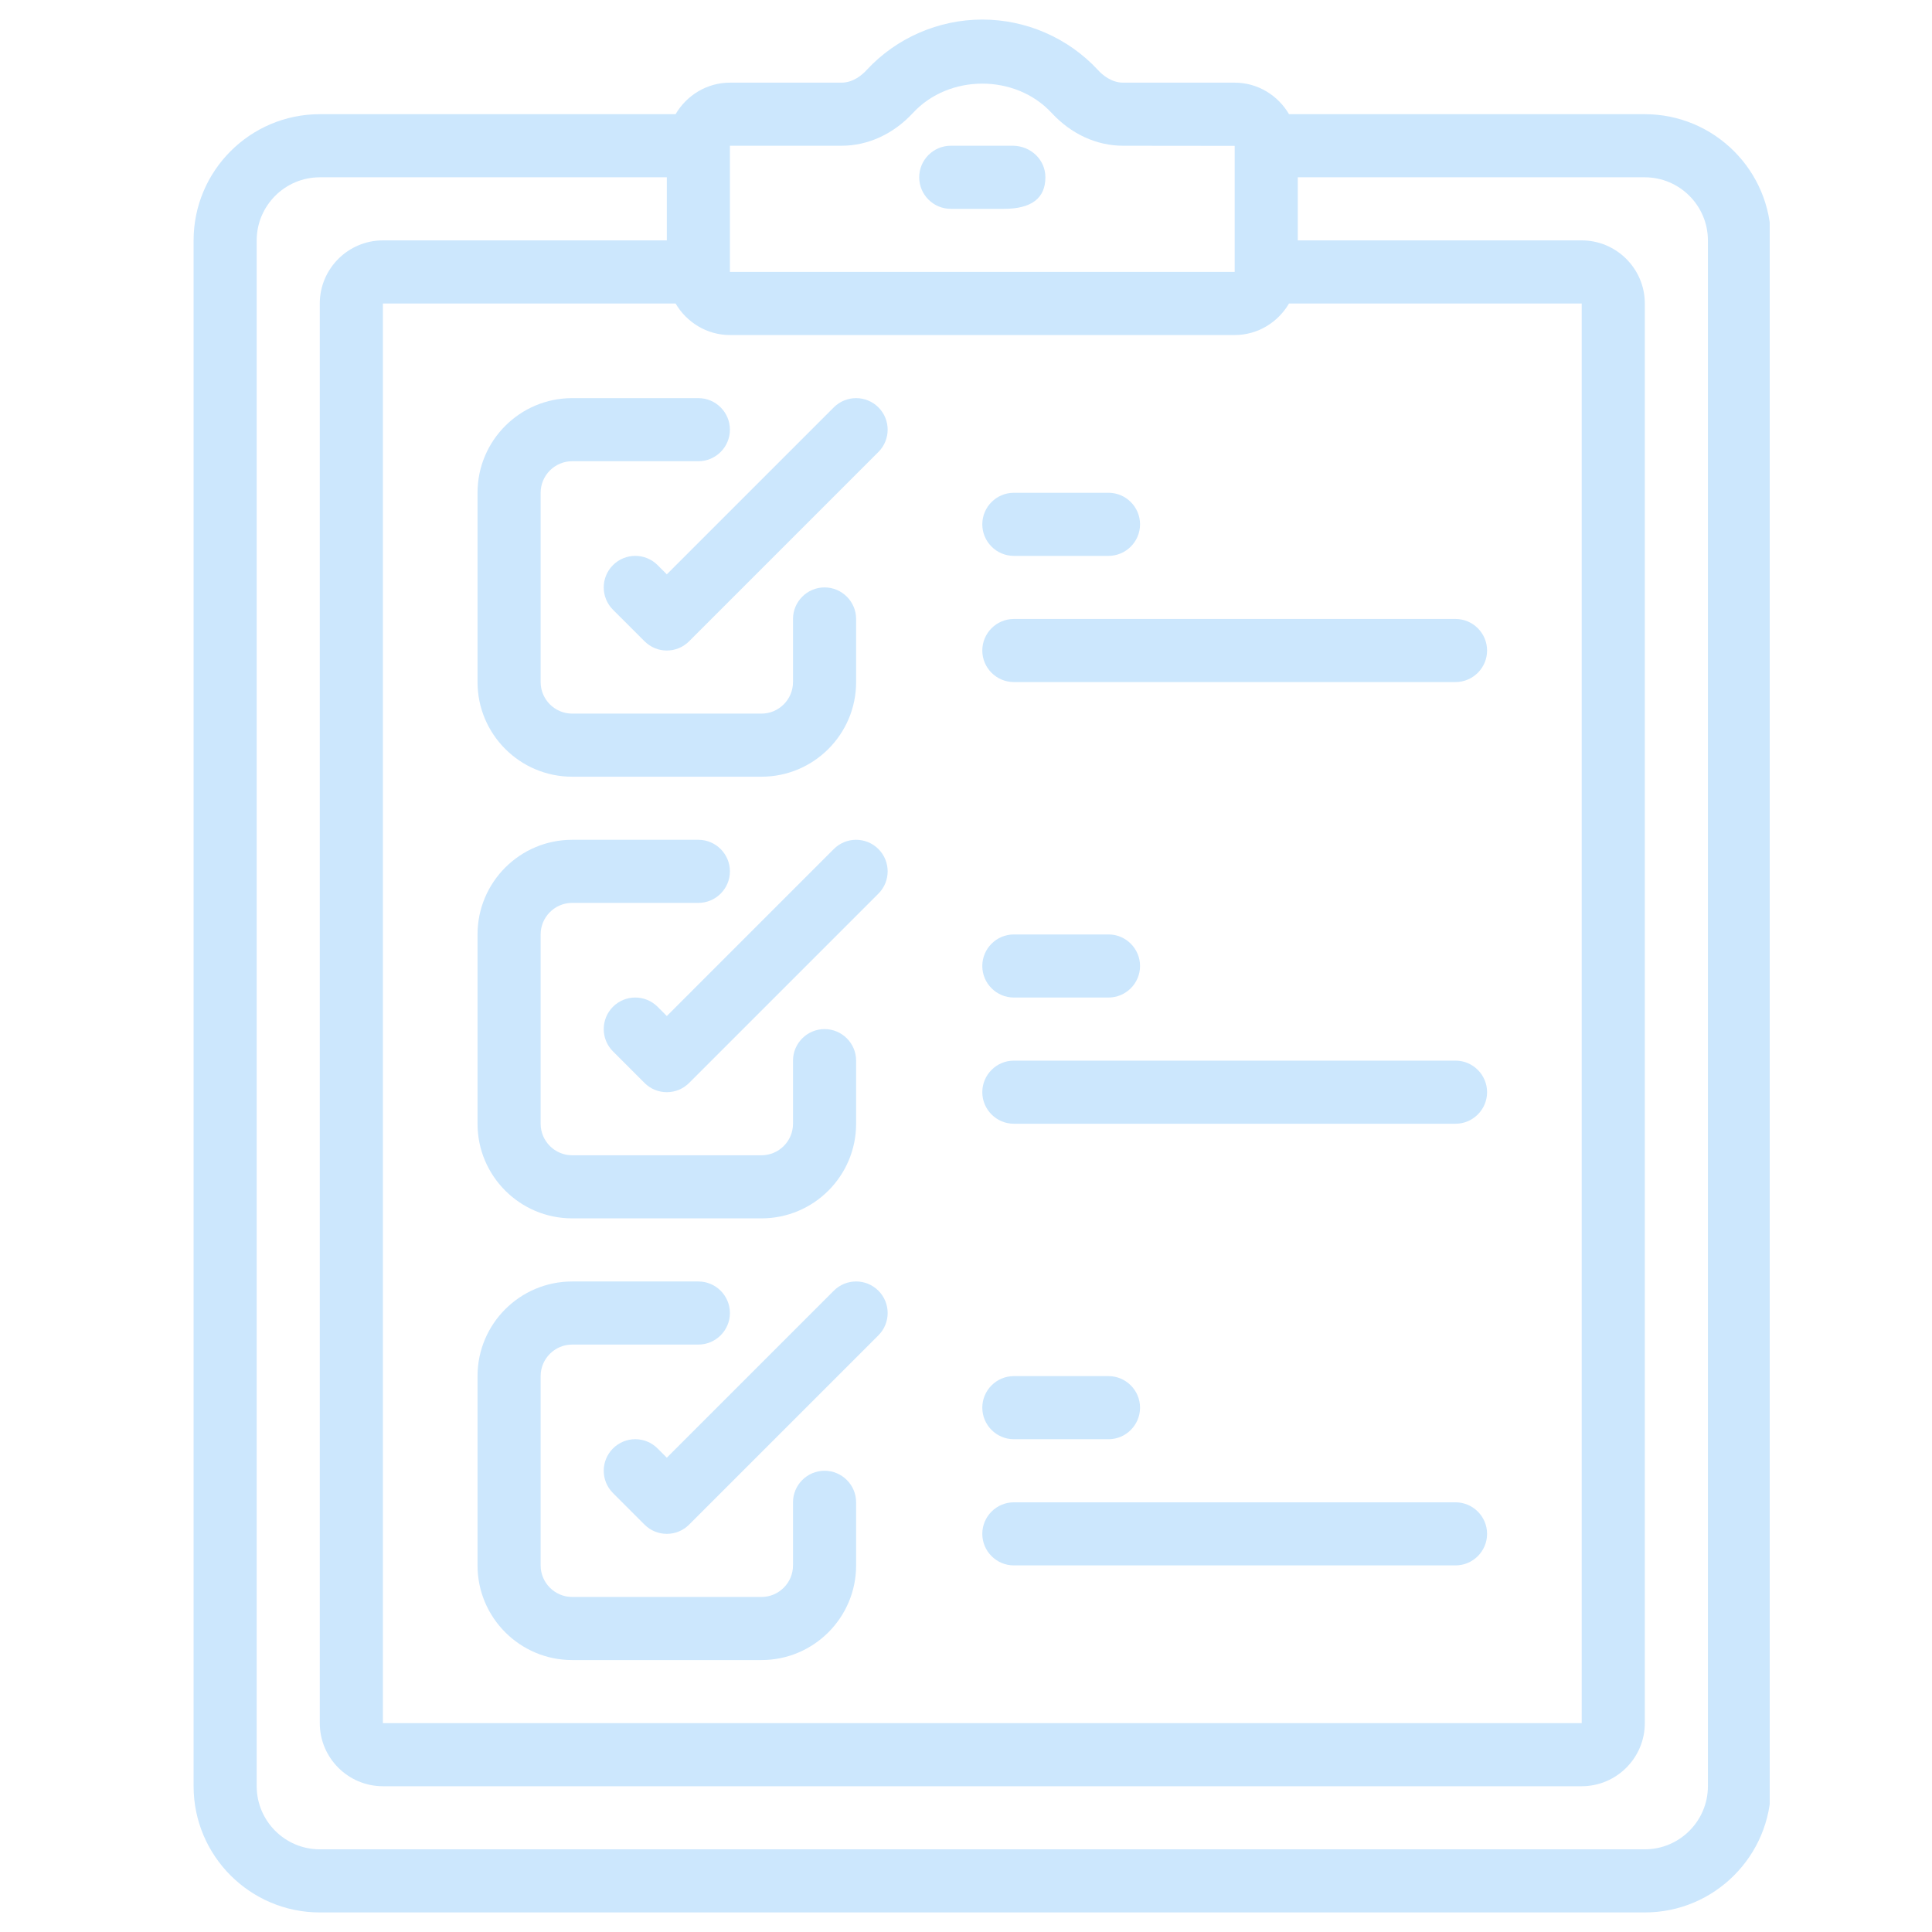
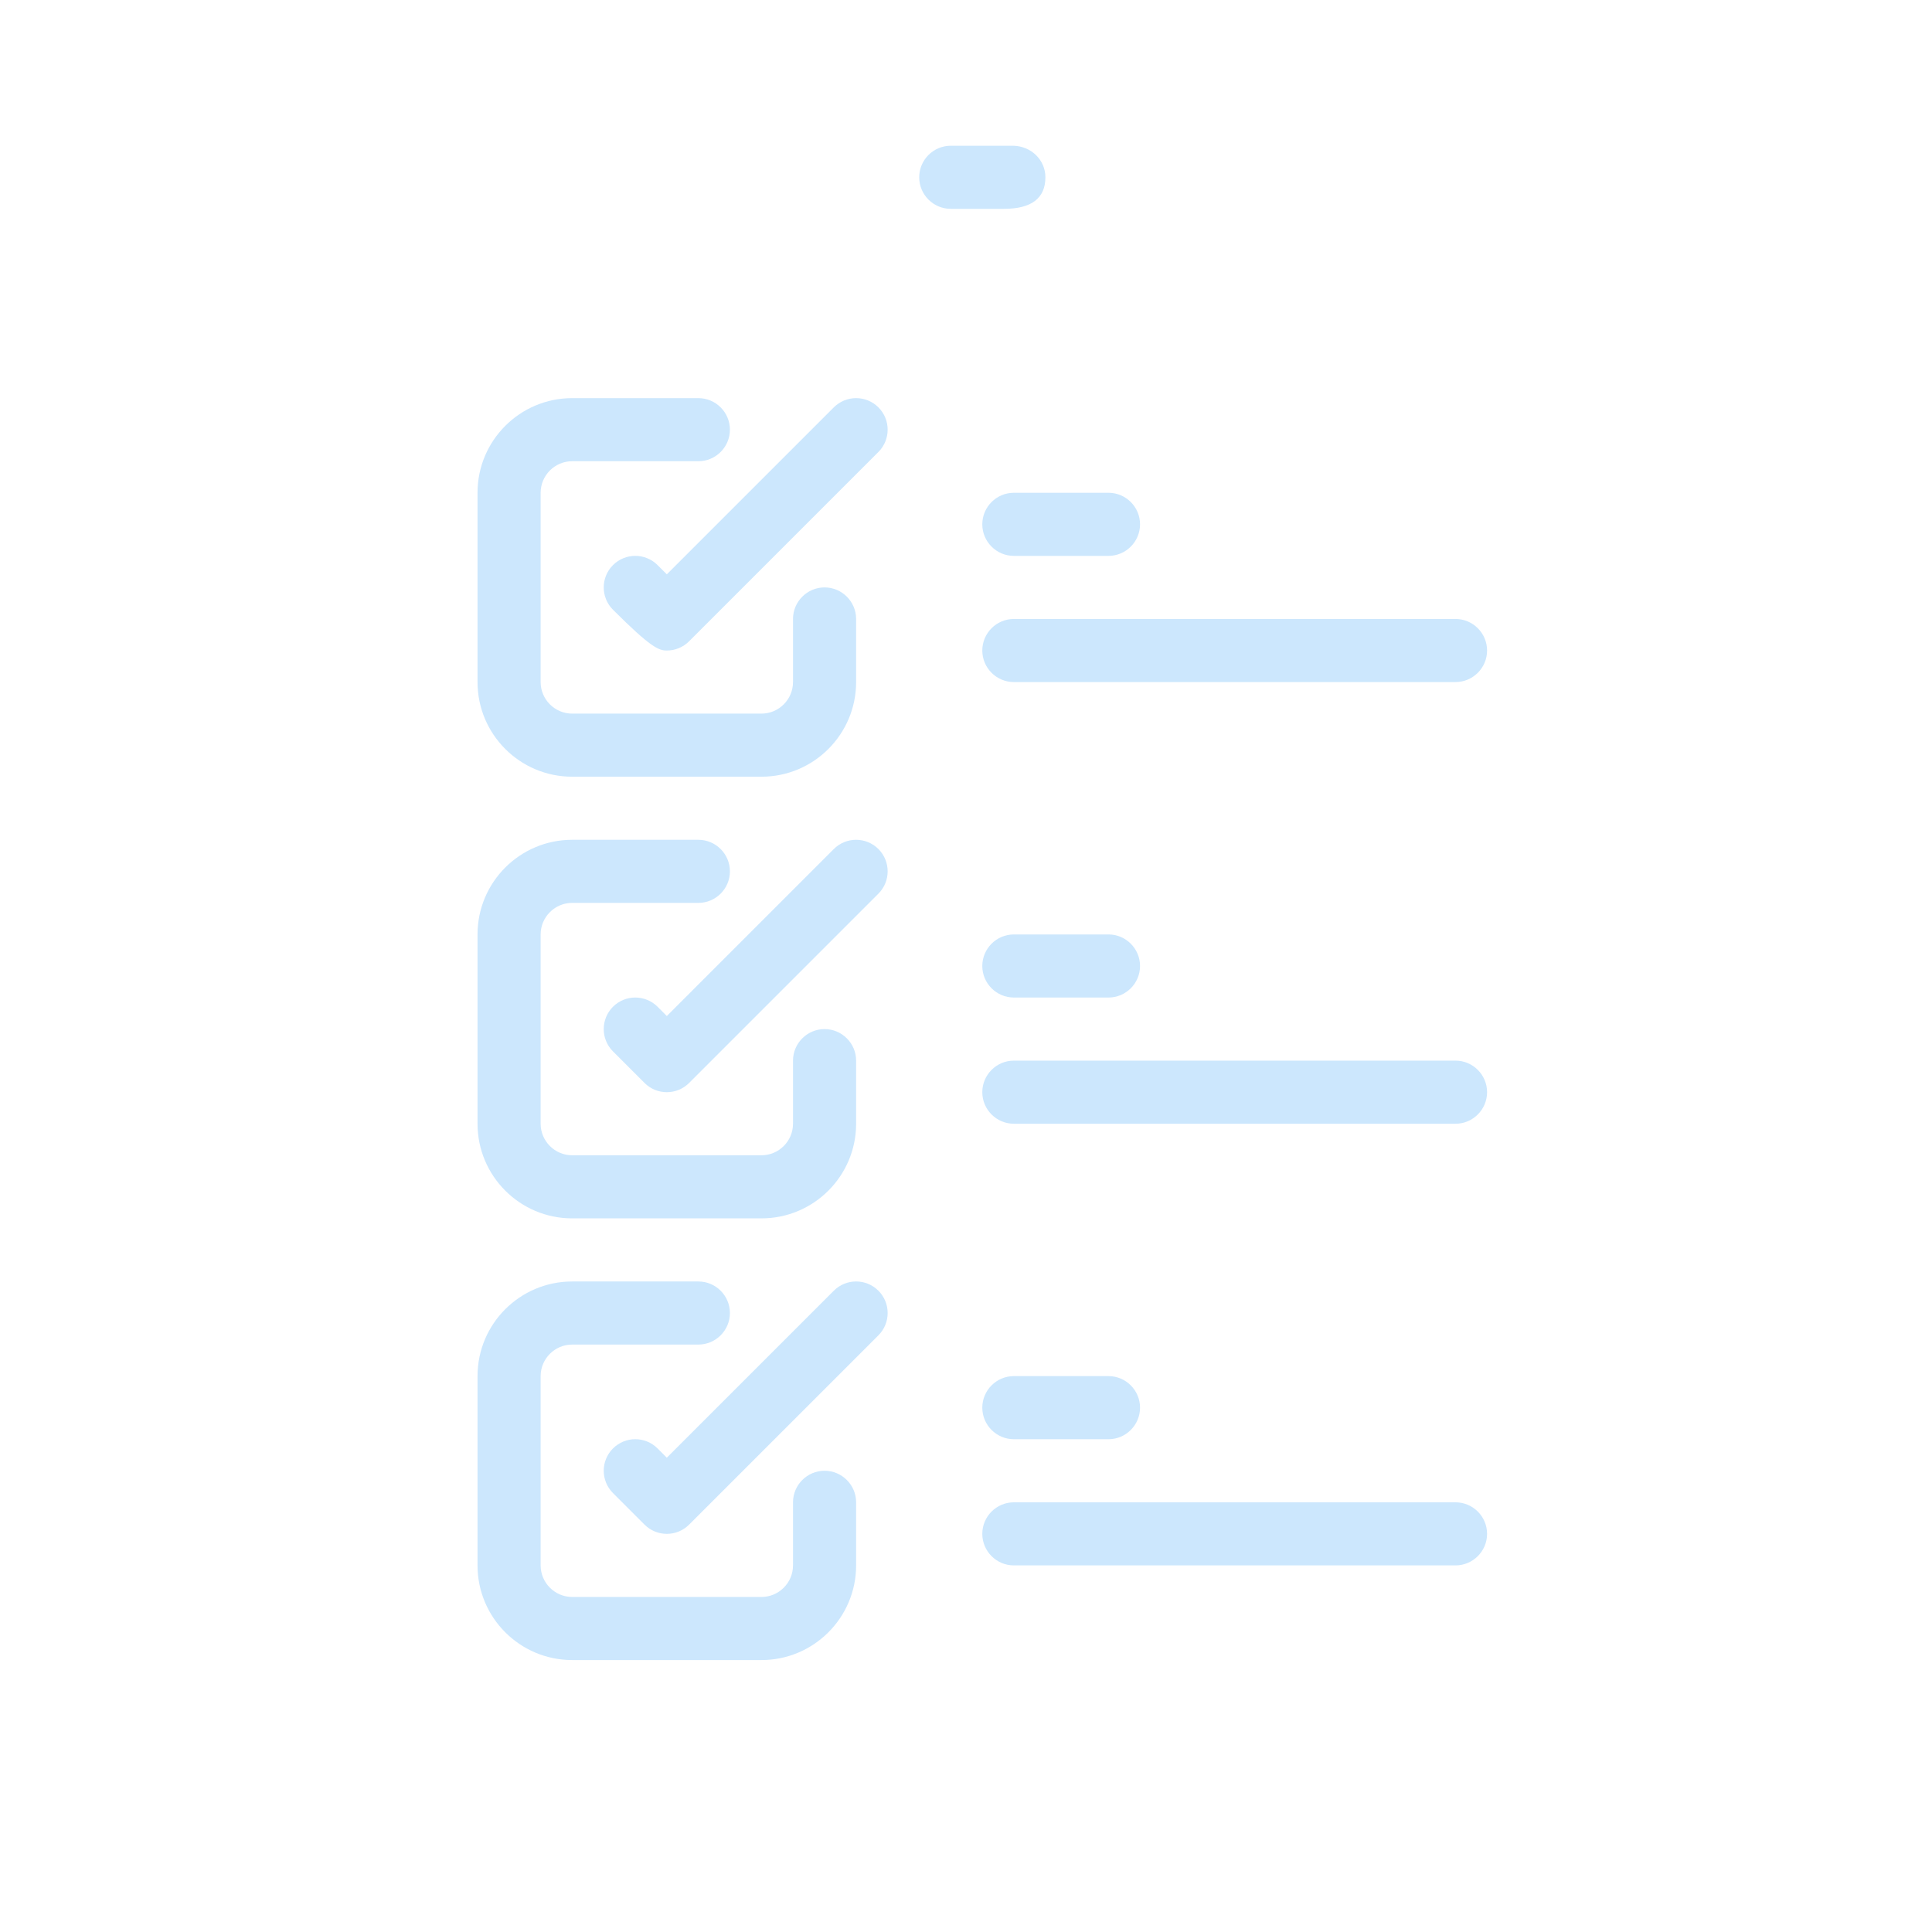
<svg xmlns="http://www.w3.org/2000/svg" width="500" zoomAndPan="magnify" viewBox="0 0 375 375" height="500" preserveAspectRatio="xMidYMid meet" version="1.0">
  <defs>
    <clipPath id="439b6e20a3">
      <path d="M 37.5 3.797 L 343.5 3.797 L 343.5 371.297 L 37.5 371.297 Z M 37.5 3.797 " clip-rule="nonzero" />
    </clipPath>
    <clipPath id="bc7e15d334">
      <path d="M 126.797 140.961 L 135 140.961 L 135 147.039 L 126.797 147.039 Z M 126.797 140.961 " clip-rule="nonzero" />
    </clipPath>
    <clipPath id="03dfd128e4">
      <path d="M 0.797 0.961 L 9 0.961 L 9 7.039 L 0.797 7.039 Z M 0.797 0.961 " clip-rule="nonzero" />
    </clipPath>
    <clipPath id="b7be6541b9">
      <rect x="0" width="9" y="0" height="8" />
    </clipPath>
  </defs>
  <g clip-path="url(#439b6e20a3)">
-     <path fill="#cce7fd" d="M 49.824 46.66 C 49.824 39.914 55.328 34.414 62.07 34.414 L 129.43 34.414 L 129.43 46.66 L 74.32 46.66 C 67.574 46.66 62.07 52.16 62.07 58.906 L 62.07 334.461 C 62.07 341.207 67.574 346.707 74.32 346.707 L 307.008 346.707 C 313.754 346.707 319.258 341.207 319.258 334.461 L 319.258 58.906 C 319.258 52.16 313.754 46.66 307.008 46.66 L 251.898 46.66 L 251.898 34.414 L 319.258 34.414 C 326 34.414 331.504 39.914 331.504 46.66 L 331.504 346.707 C 331.504 353.453 326 358.953 319.258 358.953 L 62.07 358.953 C 55.328 358.953 49.824 353.453 49.824 346.707 Z M 239.652 65.031 C 244.148 65.031 248.07 62.543 250.199 58.906 L 307.008 58.906 L 307.008 334.461 L 74.32 334.461 L 74.32 58.906 L 131.129 58.906 C 133.258 62.543 137.18 65.031 141.676 65.031 Z M 141.676 28.289 L 163.324 28.289 C 168.492 28.289 173.418 26.016 177.223 21.902 C 184.23 14.344 197.098 14.344 204.105 21.902 C 207.91 26.016 212.836 28.289 218.004 28.289 L 239.652 28.312 L 239.652 52.781 L 141.676 52.781 Z M 62.07 371.203 L 319.258 371.203 C 332.77 371.203 343.75 360.223 343.75 346.707 L 343.75 46.66 C 343.75 33.145 332.77 22.164 319.258 22.164 L 250.199 22.164 C 248.07 18.531 244.148 16.043 239.652 16.043 L 218.004 16.043 C 215.707 16.043 213.938 14.512 213.102 13.578 C 207.336 7.359 199.156 3.797 190.664 3.797 C 182.172 3.797 173.992 7.359 168.227 13.578 C 167.391 14.512 165.621 16.043 163.324 16.043 L 141.676 16.043 C 137.18 16.043 133.258 18.531 131.129 22.164 L 62.07 22.164 C 48.559 22.164 37.578 33.145 37.578 46.66 L 37.578 346.707 C 37.578 360.223 48.559 371.203 62.07 371.203 " fill-opacity="1" fill-rule="nonzero" />
-   </g>
-   <path fill="#cce7fd" d="M 127.637 109.688 C 125.242 107.297 121.367 107.297 118.977 109.688 C 116.586 112.078 116.586 115.953 118.977 118.348 L 125.102 124.469 C 126.297 125.664 127.852 126.266 129.43 126.266 C 131.008 126.266 132.562 125.664 133.758 124.469 L 170.5 87.73 C 172.891 85.336 172.891 81.461 170.5 79.07 C 168.109 76.68 164.234 76.68 161.84 79.07 L 129.43 111.48 L 127.637 109.688 " fill-opacity="1" fill-rule="nonzero" />
+     </g>
+   <path fill="#cce7fd" d="M 127.637 109.688 C 125.242 107.297 121.367 107.297 118.977 109.688 C 116.586 112.078 116.586 115.953 118.977 118.348 C 126.297 125.664 127.852 126.266 129.43 126.266 C 131.008 126.266 132.562 125.664 133.758 124.469 L 170.5 87.73 C 172.891 85.336 172.891 81.461 170.5 79.07 C 168.109 76.68 164.234 76.68 161.84 79.07 L 129.43 111.48 L 127.637 109.688 " fill-opacity="1" fill-rule="nonzero" />
  <path fill="#cce7fd" d="M 92.688 95.648 L 92.688 132.387 C 92.688 142.527 100.918 150.758 111.059 150.758 L 147.801 150.758 C 157.941 150.758 166.172 142.527 166.172 132.387 L 166.172 120.141 C 166.172 116.77 163.418 114.016 160.047 114.016 C 156.676 114.016 153.922 116.77 153.922 120.141 L 153.922 132.387 C 153.922 135.762 151.172 138.512 147.801 138.512 L 111.059 138.512 C 107.688 138.512 104.938 135.762 104.938 132.387 L 104.938 95.648 C 104.938 92.273 107.688 89.523 111.059 89.523 L 135.555 89.523 C 138.926 89.523 141.676 86.773 141.676 83.398 C 141.676 80.027 138.926 77.277 135.555 77.277 L 111.059 77.277 C 100.918 77.277 92.688 85.504 92.688 95.648 " fill-opacity="1" fill-rule="nonzero" />
  <path fill="#cce7fd" d="M 161.84 164.797 L 129.43 197.211 L 127.637 195.414 C 125.242 193.023 121.367 193.023 118.977 195.414 C 116.586 197.809 116.586 201.684 118.977 204.074 L 125.102 210.199 C 126.297 211.395 127.852 211.992 129.43 211.992 C 131.008 211.992 132.562 211.395 133.758 210.199 L 170.5 173.457 C 172.891 171.066 172.891 167.191 170.5 164.797 C 168.109 162.406 164.234 162.406 161.84 164.797 " fill-opacity="1" fill-rule="nonzero" />
  <path fill="#cce7fd" d="M 111.059 236.484 L 147.801 236.484 C 157.941 236.484 166.172 228.258 166.172 218.117 L 166.172 205.867 C 166.172 202.496 163.418 199.746 160.047 199.746 C 156.676 199.746 153.922 202.496 153.922 205.867 L 153.922 218.117 C 153.922 221.488 151.172 224.238 147.801 224.238 L 111.059 224.238 C 107.688 224.238 104.938 221.488 104.938 218.117 L 104.938 181.375 C 104.938 178.004 107.688 175.25 111.059 175.25 L 135.555 175.25 C 138.926 175.25 141.676 172.5 141.676 169.129 C 141.676 165.754 138.926 163.004 135.555 163.004 L 111.059 163.004 C 100.918 163.004 92.688 171.234 92.688 181.375 L 92.688 218.117 C 92.688 228.258 100.918 236.484 111.059 236.484 " fill-opacity="1" fill-rule="nonzero" />
  <path fill="#cce7fd" d="M 161.84 250.527 L 129.43 282.938 L 127.637 281.145 C 125.242 278.75 121.367 278.75 118.977 281.145 C 116.586 283.535 116.586 287.41 118.977 289.801 L 125.102 295.926 C 126.297 297.121 127.852 297.719 129.43 297.719 C 131.008 297.719 132.562 297.121 133.758 295.926 L 170.5 259.184 C 172.891 256.793 172.891 252.918 170.5 250.527 C 168.109 248.133 164.234 248.133 161.84 250.527 " fill-opacity="1" fill-rule="nonzero" />
  <path fill="#cce7fd" d="M 160.047 285.473 C 156.676 285.473 153.922 288.223 153.922 291.598 L 153.922 303.844 C 153.922 307.215 151.172 309.969 147.801 309.969 L 111.059 309.969 C 107.688 309.969 104.938 307.215 104.938 303.844 L 104.938 267.102 C 104.938 263.73 107.688 260.98 111.059 260.98 L 135.555 260.98 C 138.926 260.98 141.676 258.23 141.676 254.855 C 141.676 251.484 138.926 248.734 135.555 248.734 L 111.059 248.734 C 100.918 248.734 92.688 256.961 92.688 267.102 L 92.688 303.844 C 92.688 313.984 100.918 322.215 111.059 322.215 L 147.801 322.215 C 157.941 322.215 166.172 313.984 166.172 303.844 L 166.172 291.598 C 166.172 288.223 163.418 285.473 160.047 285.473 " fill-opacity="1" fill-rule="nonzero" />
  <path fill="#cce7fd" d="M 196.789 107.895 L 215.156 107.895 C 218.531 107.895 221.281 105.145 221.281 101.77 C 221.281 98.398 218.531 95.648 215.156 95.648 L 196.789 95.648 C 193.414 95.648 190.664 98.398 190.664 101.77 C 190.664 105.145 193.414 107.895 196.789 107.895 " fill-opacity="1" fill-rule="nonzero" />
  <path fill="#cce7fd" d="M 196.789 132.387 L 282.516 132.387 C 285.887 132.387 288.641 129.637 288.641 126.266 C 288.641 122.891 285.887 120.141 282.516 120.141 L 196.789 120.141 C 193.414 120.141 190.664 122.891 190.664 126.266 C 190.664 129.637 193.414 132.387 196.789 132.387 " fill-opacity="1" fill-rule="nonzero" />
  <path fill="#cce7fd" d="M 196.789 193.621 L 215.156 193.621 C 218.531 193.621 221.281 190.871 221.281 187.5 C 221.281 184.125 218.531 181.375 215.156 181.375 L 196.789 181.375 C 193.414 181.375 190.664 184.125 190.664 187.5 C 190.664 190.871 193.414 193.621 196.789 193.621 " fill-opacity="1" fill-rule="nonzero" />
  <path fill="#cce7fd" d="M 196.789 218.117 L 282.516 218.117 C 285.887 218.117 288.641 215.363 288.641 211.992 C 288.641 208.621 285.887 205.867 282.516 205.867 L 196.789 205.867 C 193.414 205.867 190.664 208.621 190.664 211.992 C 190.664 215.363 193.414 218.117 196.789 218.117 " fill-opacity="1" fill-rule="nonzero" />
  <path fill="#cce7fd" d="M 196.789 279.352 L 215.156 279.352 C 218.531 279.352 221.281 276.598 221.281 273.227 C 221.281 269.855 218.531 267.102 215.156 267.102 L 196.789 267.102 C 193.414 267.102 190.664 269.855 190.664 273.227 C 190.664 276.598 193.414 279.352 196.789 279.352 " fill-opacity="1" fill-rule="nonzero" />
  <path fill="#cce7fd" d="M 196.789 303.844 L 282.516 303.844 C 285.887 303.844 288.641 301.094 288.641 297.719 C 288.641 294.348 285.887 291.598 282.516 291.598 L 196.789 291.598 C 193.414 291.598 190.664 294.348 190.664 297.719 C 190.664 301.094 193.414 303.844 196.789 303.844 " fill-opacity="1" fill-rule="nonzero" />
  <path fill="#cce7fd" d="M 196.691 28.289 C 195.832 28.289 184.539 28.289 184.539 28.289 C 181.168 28.289 178.418 31.039 178.418 34.414 C 178.418 37.785 181.168 40.535 184.539 40.535 L 194.875 40.535 C 200.207 40.535 202.91 38.477 202.91 34.414 C 202.91 30.992 200.09 28.359 196.691 28.289 " fill-opacity="1" fill-rule="nonzero" />
  <g clip-path="url(#bc7e15d334)">
    <g transform="matrix(1, 0, 0, 1, 126, 140)">
      <g clip-path="url(#b7be6541b9)">
        <g clip-path="url(#03dfd128e4)">
          <path fill="#cce7fd" d="M 0.797 0.961 L 9.012 0.961 L 9.012 7.039 L 0.797 7.039 Z M 0.797 0.961 " fill-opacity="1" fill-rule="nonzero" />
        </g>
      </g>
    </g>
  </g>
</svg>